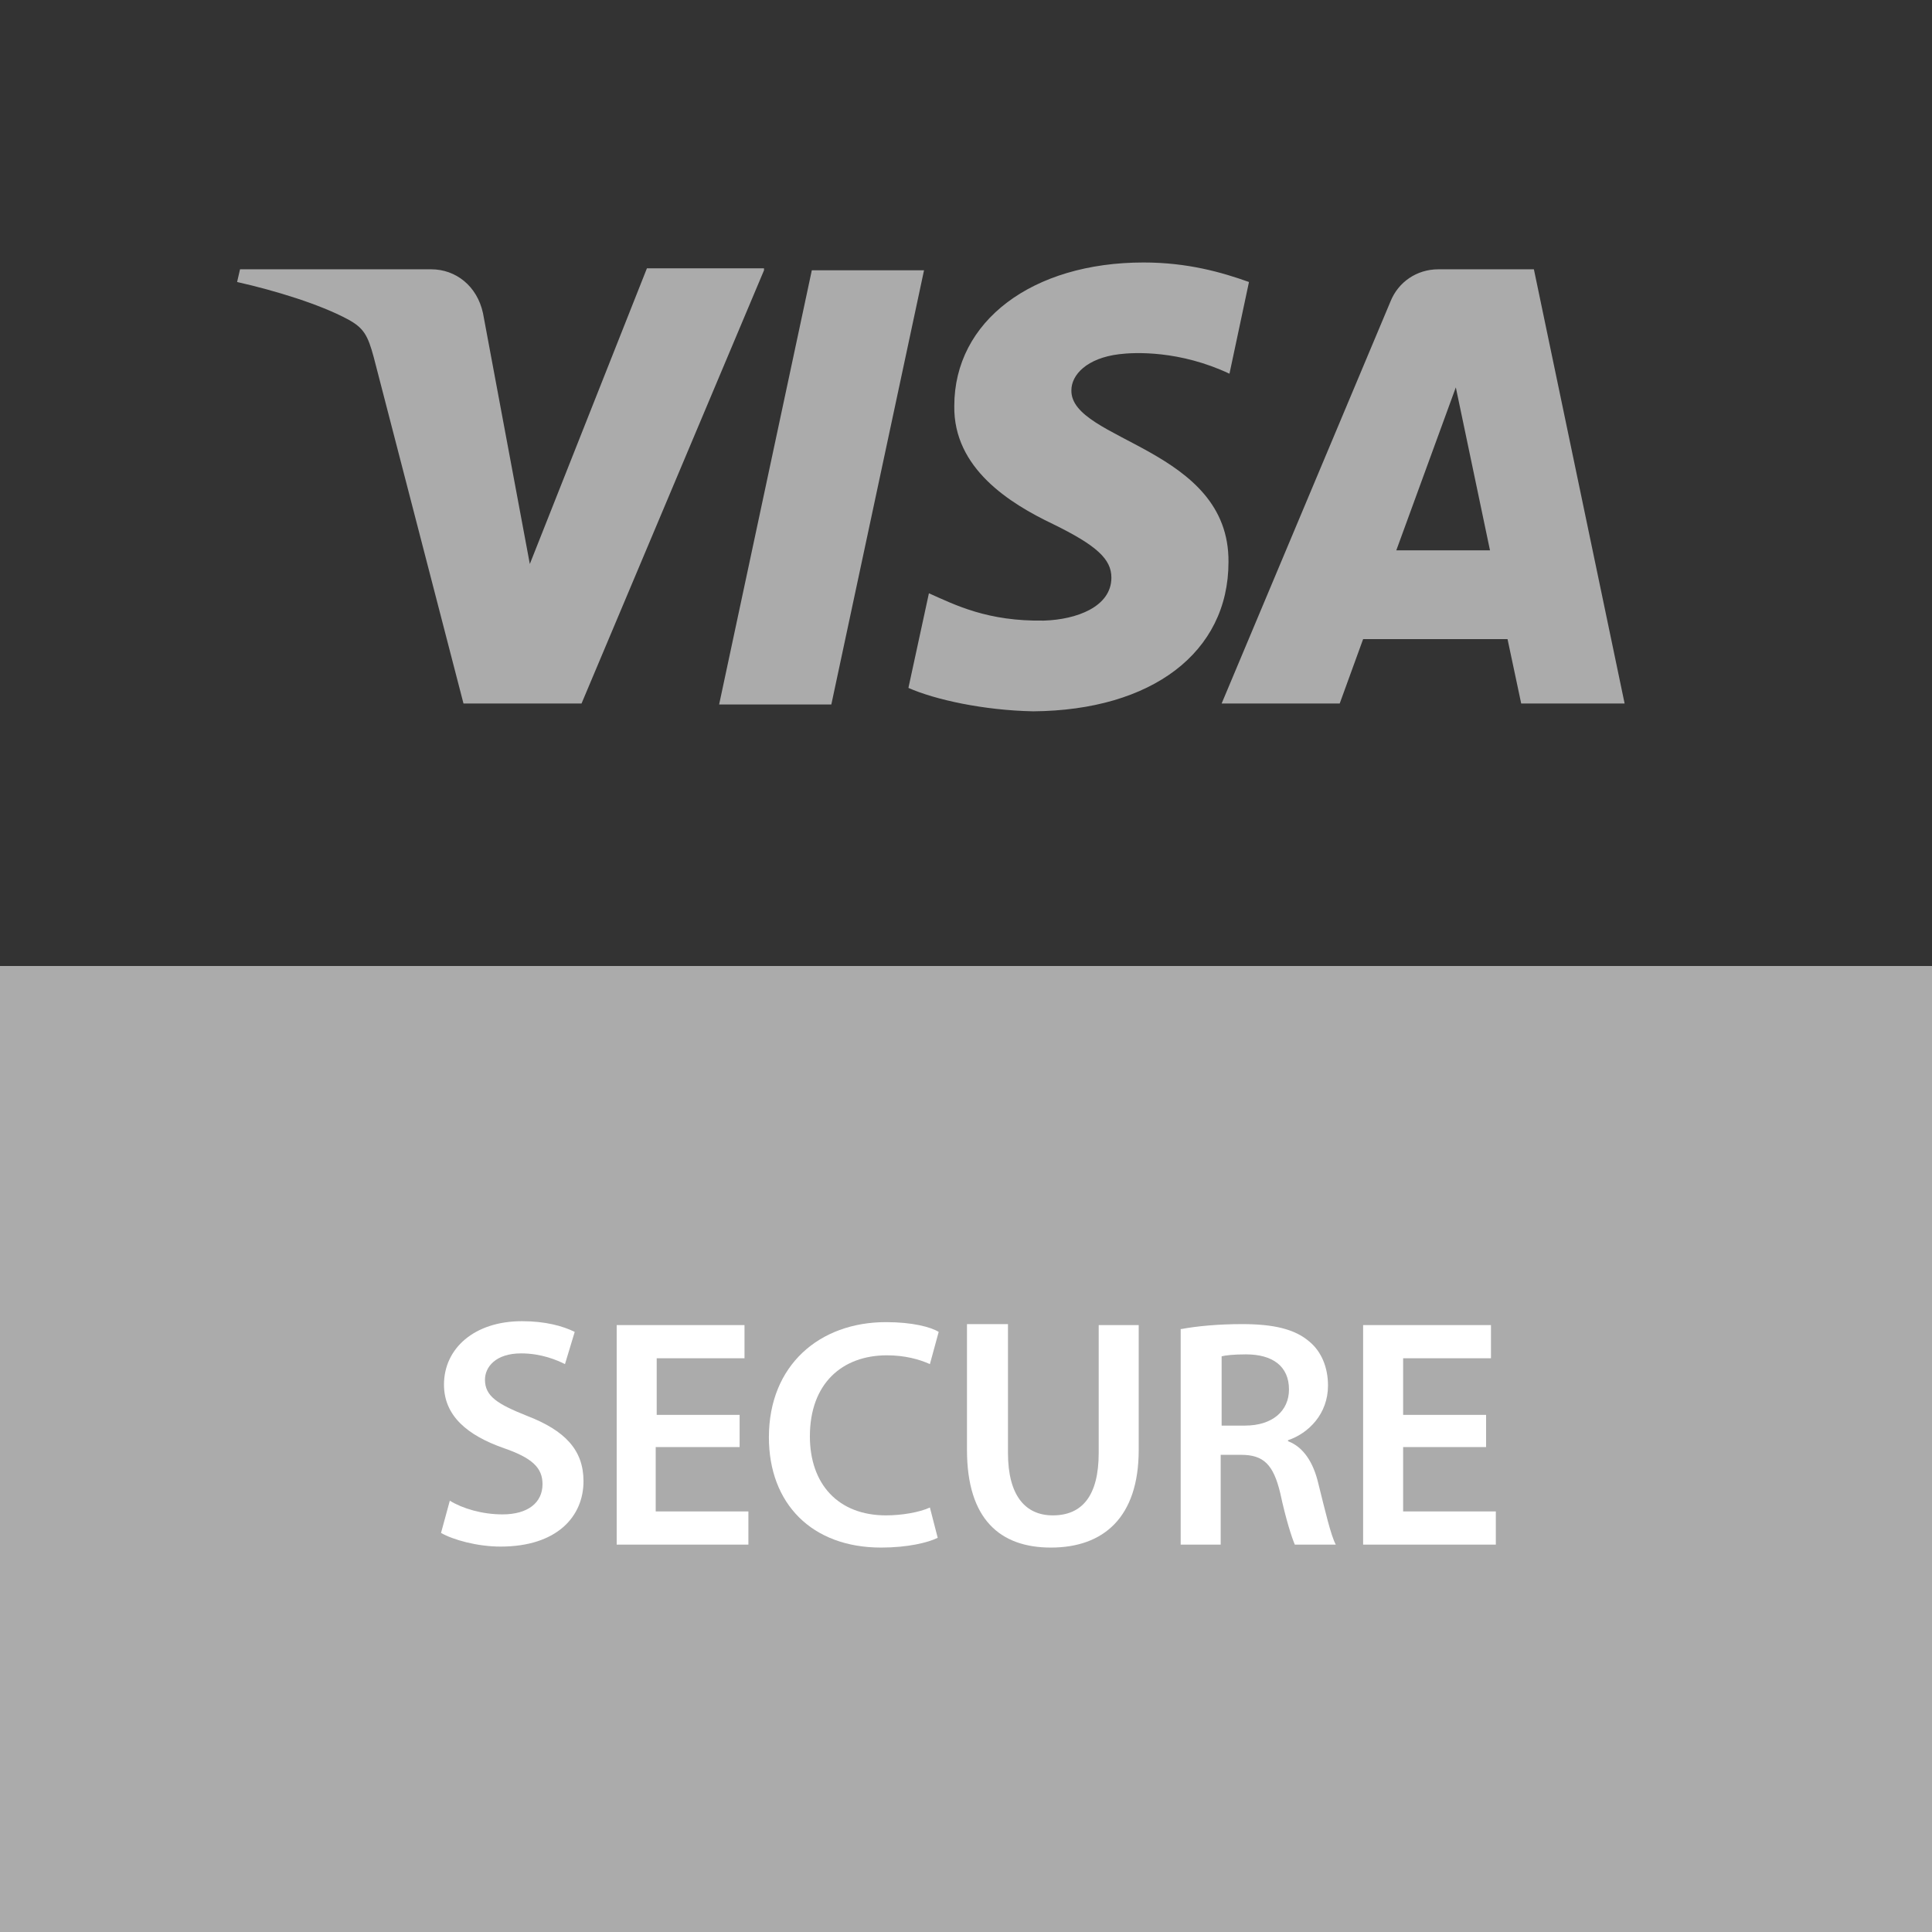
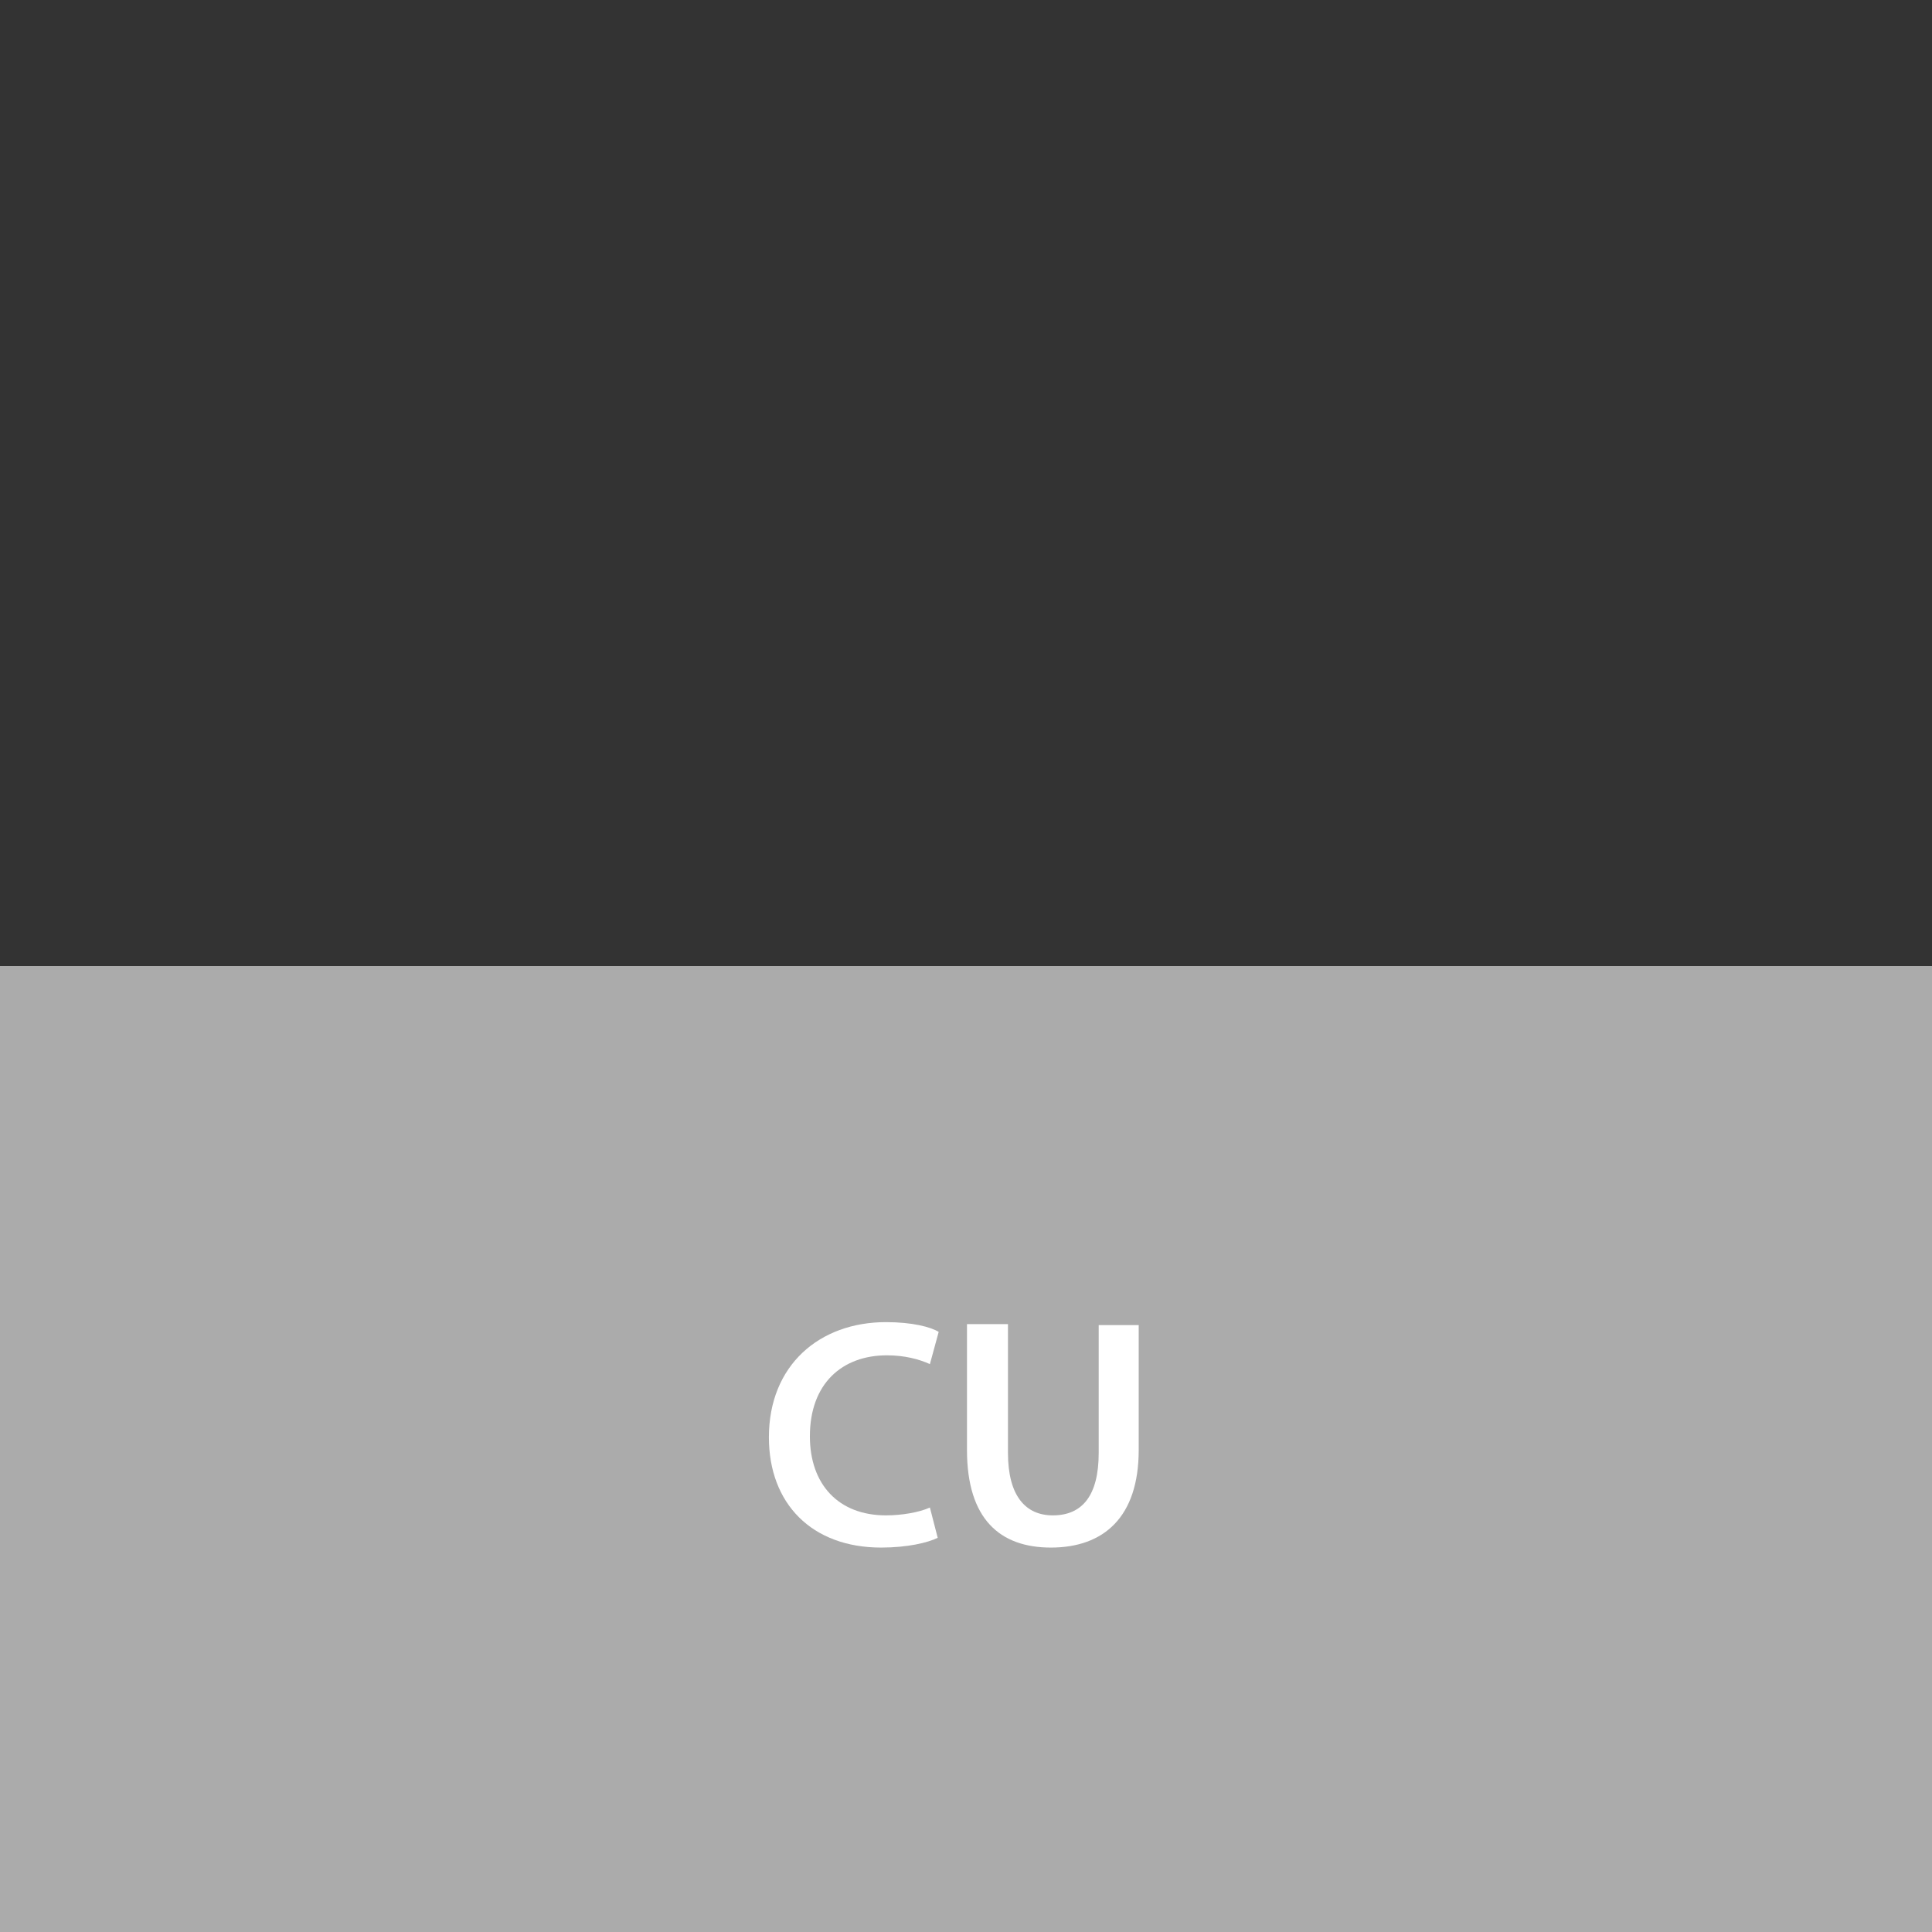
<svg xmlns="http://www.w3.org/2000/svg" width="51" height="51" viewBox="0 0 51 51" fill="none">
  <rect x="0" y="0" width="51" height="51" fill="#333333" stroke="none" />
  <path d="M51 25.5H0V51H51V25.5Z" fill="#ABABAB" />
-   <path d="M20.168 7.135L15.351 18.571H12.235L9.865 9.427C9.711 8.861 9.608 8.655 9.17 8.423C8.448 8.036 7.289 7.676 6.259 7.444L6.336 7.109H11.385C12.029 7.109 12.595 7.547 12.75 8.268L13.986 14.888L17.077 7.083H20.168V7.135ZM32.429 14.836C32.455 11.823 28.256 11.642 28.282 10.303C28.282 9.891 28.694 9.453 29.544 9.35C29.956 9.298 31.141 9.247 32.455 9.865L32.97 7.444C32.248 7.186 31.347 6.929 30.188 6.929C27.252 6.929 25.191 8.474 25.191 10.715C25.165 12.364 26.659 13.291 27.792 13.832C28.951 14.399 29.338 14.759 29.338 15.248C29.338 16.021 28.411 16.356 27.561 16.382C26.067 16.408 25.217 15.97 24.521 15.661L23.98 18.159C24.676 18.468 25.964 18.752 27.277 18.777C30.394 18.752 32.429 17.232 32.429 14.836ZM40.156 18.571H42.886L40.491 7.109H37.967C37.4 7.109 36.911 7.444 36.705 7.959L32.248 18.571H35.365L35.983 16.871H39.795L40.156 18.571ZM36.859 14.527L38.43 10.226L39.332 14.527H36.859ZM24.392 7.135L21.945 18.597H18.983L21.43 7.135H24.392Z" fill="#ABABAB" />
-   <path d="M11.874 39.615C12.209 39.821 12.724 39.976 13.265 39.976C13.935 39.976 14.321 39.667 14.321 39.177C14.321 38.739 14.038 38.482 13.291 38.224C12.338 37.889 11.72 37.374 11.72 36.55C11.72 35.597 12.518 34.876 13.78 34.876C14.399 34.876 14.862 35.005 15.171 35.159L14.914 36.009C14.708 35.906 14.295 35.726 13.755 35.726C13.085 35.726 12.802 36.086 12.802 36.421C12.802 36.859 13.136 37.065 13.909 37.374C14.914 37.761 15.403 38.276 15.403 39.1C15.403 40.027 14.708 40.826 13.214 40.826C12.595 40.826 11.951 40.645 11.642 40.465L11.874 39.615Z" fill="white" />
-   <path d="M19.498 38.199H17.309V39.898H19.756V40.774H16.279V34.979H19.653V35.855H17.335V37.349H19.524V38.199H19.498Z" fill="white" />
  <path d="M24.753 40.594C24.495 40.723 23.954 40.852 23.259 40.852C21.43 40.852 20.297 39.692 20.297 37.941C20.297 36.035 21.636 34.901 23.388 34.901C24.083 34.901 24.573 35.03 24.779 35.159L24.547 36.009C24.264 35.88 23.877 35.777 23.414 35.777C22.229 35.777 21.379 36.524 21.379 37.915C21.379 39.177 22.126 40.002 23.388 40.002C23.8 40.002 24.264 39.924 24.547 39.795L24.753 40.594Z" fill="white" />
  <path d="M26.608 34.979V38.353C26.608 39.486 27.071 40.002 27.792 40.002C28.565 40.002 29.003 39.486 29.003 38.353V34.979H30.059V38.276C30.059 40.053 29.132 40.852 27.741 40.852C26.401 40.852 25.526 40.105 25.526 38.276V34.953H26.608V34.979Z" fill="white" />
-   <path d="M31.192 35.082C31.605 35.005 32.171 34.953 32.789 34.953C33.614 34.953 34.18 35.082 34.567 35.417C34.876 35.674 35.056 36.086 35.056 36.576C35.056 37.323 34.541 37.838 34 38.018V38.044C34.412 38.199 34.67 38.611 34.798 39.151C34.979 39.873 35.133 40.542 35.262 40.774H34.18C34.103 40.594 33.949 40.13 33.794 39.409C33.614 38.662 33.356 38.404 32.764 38.404H32.223V40.774H31.167V35.082H31.192ZM32.248 37.632H32.867C33.588 37.632 34.026 37.245 34.026 36.679C34.026 36.061 33.588 35.752 32.892 35.752C32.558 35.752 32.352 35.777 32.248 35.803V37.632Z" fill="white" />
-   <path d="M39.229 38.199H37.039V39.898H39.486V40.774H35.983V34.979H39.358V35.855H37.039V37.349H39.229V38.199Z" fill="white" />
</svg>